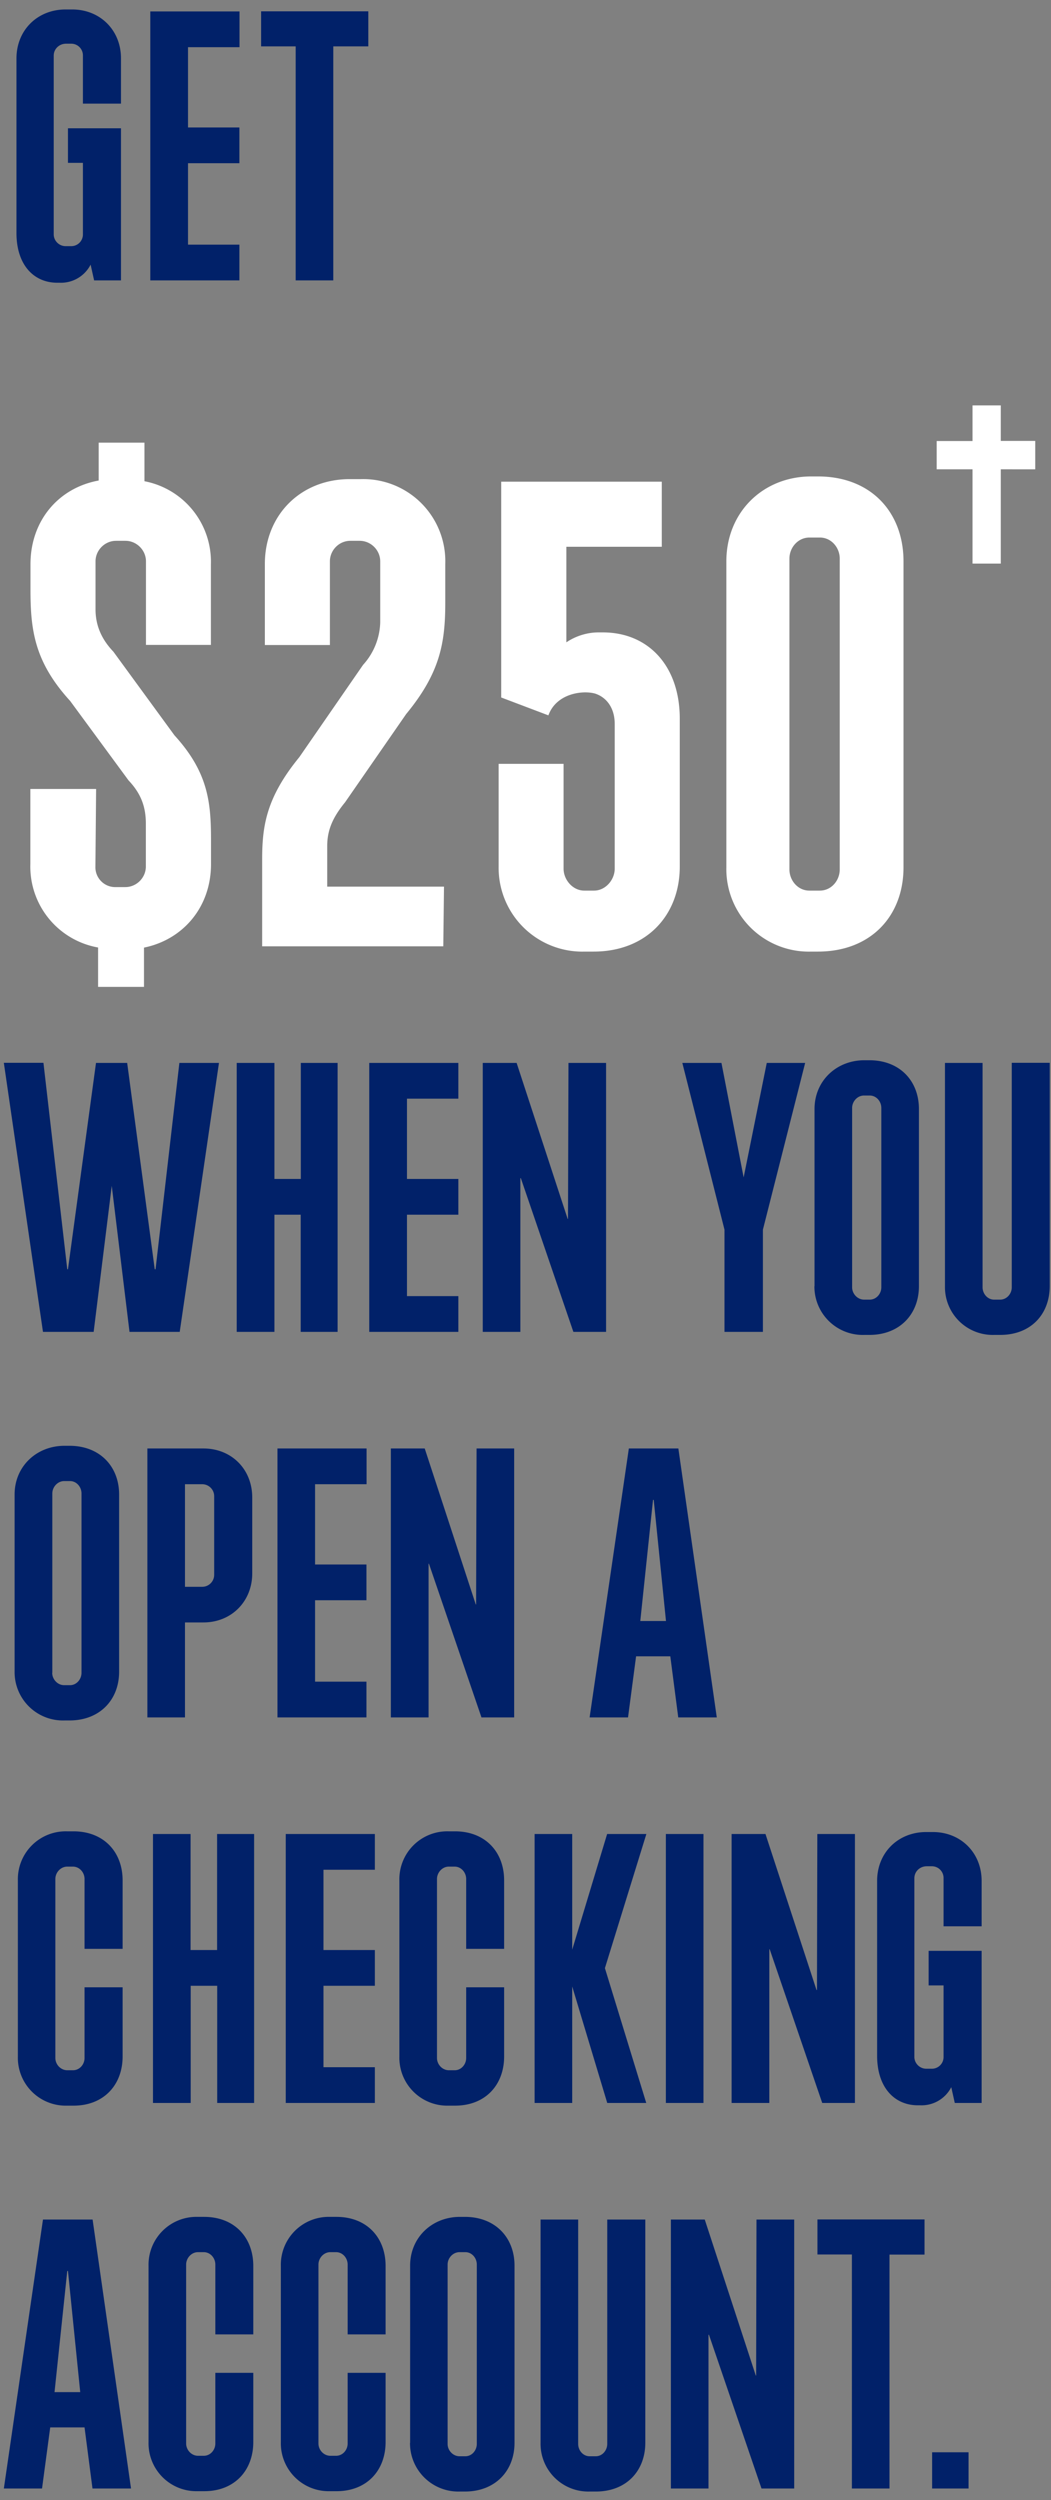
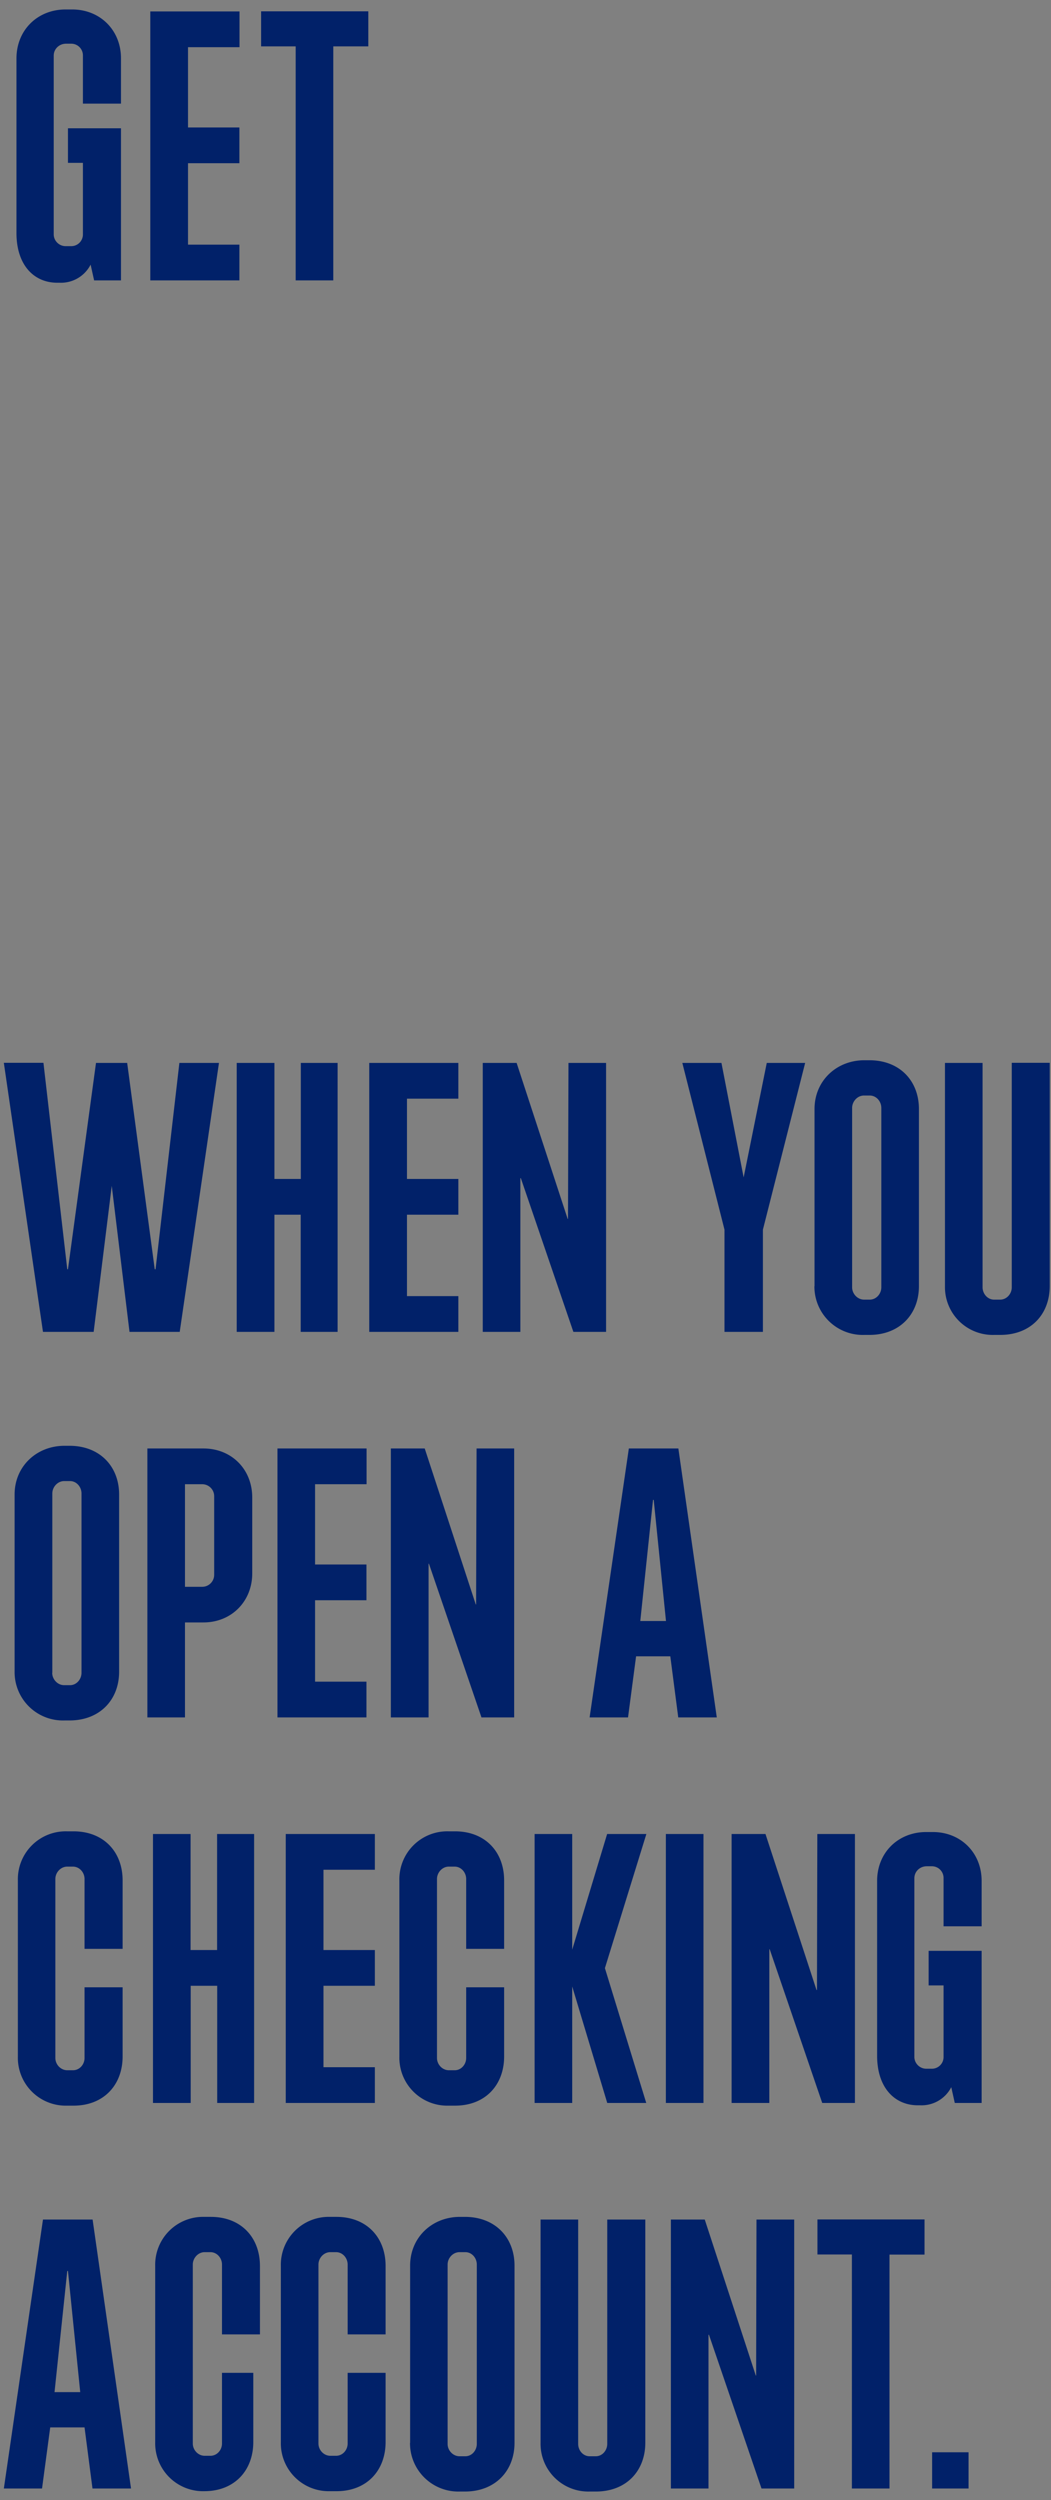
<svg xmlns="http://www.w3.org/2000/svg" width="90" height="214" viewBox="0 0 90 214" fill="none">
  <rect x="0" y="0" width="90" height="214" fill="#808080" stroke="none" />
-   <path d="M10.36 8.87H7.1V4.76a1 1 0 00-.98-1.02h-.46c-.6 0-1.06.46-1.06 1.02v15.3c0 .55.46 1.01 1.02 1.01h.46a1 1 0 001.02-1.02v-6.11H5.82v-2.96h4.54V24h-2.3l-.3-1.35A2.85 2.85 0 015.1 24.2h-.2c-2 0-3.49-1.52-3.49-4.25V5C1.41 2.59 3.2.81 5.62.81h.56c2.4 0 4.18 1.78 4.18 4.18v3.88zM20.51.97v3.07H16.1v6.87h4.4v3.06h-4.4v6.97h4.4V24h-7.63V.98h7.64zm11.03 0v3h-3V24h-3.22V3.97h-2.96v-3h9.18zm-31.21 90h3.39l2.04 17.67h.06l2.4-17.66h2.67l2.36 17.66h.07l2.04-17.66h3.39L15.39 114h-4.3l-1.52-12.5L8.02 114H3.68L.33 90.98zm28.58 0V114h-3.16v-10.03H23.5V114h-3.23V90.98h3.23v9.93h2.26v-9.93h3.16zm10.34 0v3.07h-4.4v6.87h4.4v3.06h-4.4v6.97h4.4V114h-7.63V90.98h7.63zm12.65 0V114h-2.8l-4.5-13.16h-.04V114h-3.22V90.98h2.9l4.37 13.35h.03l.04-13.35h3.22zm17.05 0l-3.62 14.28V114h-3.29v-8.75l-3.61-14.27h3.35l1.9 9.8 1.98-9.8h3.29zm.8 19.12V94.92c0-2.4 1.87-4.17 4.27-4.17h.43c2.6 0 4.24 1.77 4.24 4.17v15.17c0 2.4-1.65 4.17-4.24 4.17h-.43a4.14 4.14 0 01-4.28-4.17zm3.22.1c0 .55.46 1.05 1.02 1.05h.49c.56 0 .99-.5.99-1.05V94.83c0-.56-.43-1.06-.99-1.06h-.5c-.55 0-1.01.5-1.01 1.06v15.36zm16.92-19.21v19.1c0 2.4-1.6 4.18-4.24 4.18h-.53a4.09 4.09 0 01-4.2-4.17V90.98h3.22v19.2c0 .56.43 1.06.98 1.06h.53c.56 0 .99-.5.99-1.05V90.97h3.25zm-88.64 52.1v-15.16c0-2.4 1.87-4.17 4.28-4.17h.42c2.6 0 4.25 1.77 4.25 4.17v15.17c0 2.4-1.65 4.17-4.25 4.17h-.42a4.14 4.14 0 01-4.28-4.17zm3.22.1c0 .56.46 1.06 1.02 1.06H6c.55 0 .98-.5.98-1.06v-15.35c0-.56-.43-1.06-.98-1.06h-.5c-.56 0-1.02.5-1.02 1.06v15.36zm8.15 3.82v-23.02h4.8c2.4 0 4.18 1.77 4.18 4.2v6.49c0 2.4-1.78 4.2-4.18 4.2h-1.58V147h-3.22zm3.22-11.18h1.48c.56 0 1.02-.46 1.02-1.02v-6.74c0-.56-.46-1.02-1.02-1.02h-1.48v8.78zm15.55-11.84v3.06h-4.41v6.87h4.4v3.06h-4.4v6.97h4.4V147h-7.62v-23.02h7.63zm12.64 0V147h-2.8l-4.5-13.16h-.03V147h-3.23v-23.02h2.9l4.37 13.35h.03l.04-13.35h3.22zM50.49 147l3.36-23.02h4.24L61.38 147h-3.3l-.68-5.23h-2.93l-.69 5.23h-3.29zm4.34-8.25h2.2l-1.05-10.37h-.06l-1.09 10.37zM10.5 170.1v5.92c0 2.43-1.61 4.21-4.2 4.21h-.57a4.1 4.1 0 01-4.2-4.21v-15.06a4.1 4.1 0 014.2-4.21h.56c2.6 0 4.21 1.77 4.21 4.2v5.86H7.24v-5.98c0-.56-.43-1.06-1-1.06h-.48c-.56 0-1.02.5-1.02 1.06v15.32c0 .56.46 1.05 1.02 1.05h.49c.56 0 .99-.49.99-1.05v-6.05h3.25zm11.26-13.12V180h-3.16v-10.03h-2.27V180H13.1v-23.02h3.22v9.93h2.27v-9.93h3.16zm10.34 0v3.06h-4.4v6.87h4.4v3.06h-4.4v6.97h4.4V180h-7.63v-23.02h7.63zm11.07 13.12v5.92c0 2.43-1.6 4.21-4.2 4.21h-.56a4.1 4.1 0 01-4.21-4.21v-15.06a4.1 4.1 0 014.2-4.21h.56c2.6 0 4.21 1.77 4.21 4.2v5.86h-3.25v-5.98c0-.56-.43-1.06-.99-1.06h-.5c-.55 0-1.01.5-1.01 1.06v15.32c0 .56.46 1.05 1.02 1.05h.5c.55 0 .98-.49.98-1.05v-6.05h3.25zm12.18-13.12l-3.55 11.48L55.34 180H52l-3-9.97V180h-3.22v-23.02H49v9.9l2.99-9.9h3.35zm4.89 0V180h-3.22v-23.02h3.22zm12.97 0V180h-2.8l-4.5-13.16h-.03V180h-3.23v-23.02h2.9l4.37 13.35h.04l.03-13.35h3.22zm10.85 7.9h-3.26v-4.12a1 1 0 00-.98-1.02h-.46c-.6 0-1.06.46-1.06 1.02v15.3c0 .55.46 1.01 1.02 1.01h.46a1 1 0 001.02-1.02v-6.11h-1.28v-2.96h4.54V180h-2.3l-.3-1.35a2.86 2.86 0 01-2.66 1.55h-.2c-2 0-3.49-1.52-3.49-4.24v-14.97c0-2.4 1.78-4.18 4.21-4.18h.56c2.4 0 4.18 1.78 4.18 4.18v3.88zM.33 213l3.35-23.02h4.25L11.22 213h-3.3l-.68-5.23H4.3L3.6 213H.34zm4.34-8.25h2.2l-1.05-10.37h-.06l-1.09 10.37zm17.02-1.65v5.92c0 2.43-1.6 4.21-4.2 4.21h-.57a4.1 4.1 0 01-4.2-4.21v-15.06a4.1 4.1 0 014.2-4.21h.56c2.6 0 4.21 1.77 4.21 4.2v5.86h-3.25v-5.98c0-.56-.43-1.06-.99-1.06h-.5c-.55 0-1.01.5-1.01 1.06v15.32c0 .56.46 1.05 1.02 1.05h.49c.56 0 .99-.49.99-1.05v-6.05h3.25zm11.33 0v5.92c0 2.43-1.6 4.21-4.2 4.21h-.57a4.1 4.1 0 01-4.2-4.21v-15.06a4.1 4.1 0 014.2-4.21h.56c2.6 0 4.21 1.77 4.21 4.2v5.86h-3.25v-5.98c0-.56-.43-1.06-.99-1.06h-.5c-.55 0-1.01.5-1.01 1.06v15.32c0 .56.46 1.05 1.02 1.05h.49c.56 0 .99-.49.99-1.05v-6.05h3.25zm2.1 5.99v-15.17c0-2.4 1.87-4.17 4.27-4.17h.42c2.6 0 4.25 1.77 4.25 4.17v15.17c0 2.4-1.65 4.17-4.25 4.17h-.42a4.14 4.14 0 01-4.28-4.17zm3.21.1c0 .55.46 1.05 1.02 1.05h.5c.56 0 .98-.5.98-1.06v-15.35c0-.56-.42-1.06-.98-1.06h-.5c-.56 0-1.02.5-1.02 1.06v15.35zm16.93-19.21v19.1c0 2.4-1.61 4.18-4.24 4.18h-.53a4.09 4.09 0 01-4.2-4.17v-19.11h3.22v19.2c0 .56.42 1.06.98 1.06h.53c.56 0 .98-.5.98-1.06v-19.2h3.26zm12.75 0V213h-2.8l-4.5-13.16h-.04V213h-3.22v-23.02h2.9l4.37 13.35h.03l.03-13.35h3.23zm11.16 0v3h-3V213h-3.22v-20.03H70v-3h9.18zm3.77 19.93V213h-3.12v-3.1h3.12z" fill="#012169" />
-   <path d="M18.07 55.2H12.5v-7.15c0-.96-.8-1.76-1.76-1.76h-.8c-.96 0-1.76.8-1.76 1.76v4.1c0 1.3.45 2.5 1.53 3.63l5.23 7.16c2.95 3.23 3.13 5.85 3.13 9.08v1.94c0 3.69-2.4 6.47-5.74 7.15v3.36H8.4V81.1a7.03 7.03 0 01-5.8-7.15v-6.42h5.63l-.06 6.64a1.7 1.7 0 001.76 1.76h.8c.96 0 1.76-.8 1.76-1.76V70.5c0-1.42-.4-2.56-1.48-3.7l-5-6.8c-3.07-3.36-3.4-6.09-3.4-9.55v-2.16c0-3.7 2.38-6.53 5.84-7.16v-3.24h3.92v3.3a7.01 7.01 0 015.69 7.1v6.93zM22.45 81v-7.44c0-2.84.34-5.28 3.18-8.75l5.46-7.9a5.64 5.64 0 001.47-3.63v-5.23c0-.96-.8-1.76-1.76-1.76H30c-.96 0-1.75.8-1.75 1.76v7.16h-5.57v-6.93c0-4.2 3.07-7.27 7.27-7.27h.97a7.03 7.03 0 017.21 7.27v3.3c0 3.46-.45 6.02-3.35 9.54l-5.23 7.55c-1.02 1.25-1.53 2.33-1.53 3.75v3.47h10L37.96 81h-15.5zm27.63.45a7.17 7.17 0 01-7.38-7.27v-8.8h5.56v8.97c0 .97.8 1.88 1.76 1.88h.86c.96 0 1.76-.91 1.76-1.88V61.97c0-1.48-.8-2.33-1.7-2.61-1.09-.29-3.3 0-3.98 1.87l-4.04-1.53V41.23h13.75v5.57H48.5v8.18c.91-.62 1.93-.85 2.73-.85h.4c3.86 0 6.58 2.84 6.58 7.38v12.67c0 4.15-2.84 7.27-7.38 7.27h-.74zm12.12-7.21V48.05c0-4.2 3.13-7.27 7.27-7.27h.57c4.55 0 7.33 3.07 7.33 7.27v26.19c0 4.15-2.78 7.21-7.33 7.21h-.57a7.06 7.06 0 01-7.27-7.21zm5.4.17c0 .97.74 1.82 1.7 1.82h.91c.97 0 1.7-.85 1.7-1.82V47.82c0-.96-.73-1.81-1.7-1.81h-.9c-.97 0-1.71.85-1.71 1.81v26.59zm21.05-36.66v2.42H85.7v8.07h-2.42v-8.07h-3.07v-2.42h3.07V34.7h2.42v3.04h2.94z" fill="#fff" />
+   <path d="M10.36 8.87H7.1V4.76a1 1 0 00-.98-1.02h-.46c-.6 0-1.06.46-1.06 1.02v15.3c0 .55.46 1.01 1.02 1.01h.46a1 1 0 001.02-1.02v-6.11H5.82v-2.96h4.54V24h-2.3l-.3-1.35A2.85 2.85 0 015.1 24.2h-.2c-2 0-3.49-1.52-3.49-4.25V5C1.41 2.59 3.2.81 5.62.81h.56c2.4 0 4.18 1.78 4.18 4.18v3.88zM20.51.97v3.07H16.1v6.87h4.4v3.06h-4.4v6.97h4.4V24h-7.63V.98h7.64zm11.03 0v3h-3V24h-3.22V3.97h-2.96v-3h9.18zm-31.21 90h3.39l2.04 17.67h.06l2.4-17.66h2.67l2.36 17.66h.07l2.04-17.66h3.39L15.39 114h-4.3l-1.52-12.5L8.02 114H3.68L.33 90.98zm28.58 0V114h-3.16v-10.03H23.5V114h-3.23V90.98h3.23v9.93h2.26v-9.93h3.16zm10.34 0v3.07h-4.4v6.87h4.4v3.06h-4.4v6.97h4.4V114h-7.63V90.98h7.63zm12.65 0V114h-2.8l-4.5-13.16h-.04V114h-3.22V90.98h2.9l4.37 13.35h.03l.04-13.35h3.22zm17.05 0l-3.62 14.28V114h-3.29v-8.75l-3.61-14.27h3.35l1.9 9.8 1.98-9.8h3.29zm.8 19.12V94.92c0-2.4 1.87-4.17 4.27-4.17h.43c2.6 0 4.24 1.77 4.24 4.17v15.17c0 2.4-1.65 4.17-4.24 4.17h-.43a4.14 4.14 0 01-4.28-4.17zm3.22.1c0 .55.46 1.05 1.02 1.05h.49c.56 0 .99-.5.99-1.05V94.83c0-.56-.43-1.06-.99-1.06h-.5c-.55 0-1.01.5-1.01 1.06v15.36zm16.92-19.21v19.1c0 2.4-1.6 4.18-4.24 4.18h-.53a4.09 4.09 0 01-4.2-4.17V90.98h3.22v19.2c0 .56.43 1.06.98 1.06h.53c.56 0 .99-.5.99-1.05V90.97h3.25zm-88.64 52.1v-15.16c0-2.4 1.87-4.17 4.28-4.17h.42c2.6 0 4.25 1.77 4.25 4.17v15.17c0 2.4-1.65 4.17-4.25 4.17h-.42a4.14 4.14 0 01-4.28-4.17zm3.22.1c0 .56.46 1.06 1.02 1.06H6c.55 0 .98-.5.98-1.06v-15.35c0-.56-.43-1.06-.98-1.06h-.5c-.56 0-1.02.5-1.02 1.06v15.36zm8.15 3.82v-23.02h4.8c2.4 0 4.18 1.77 4.18 4.2v6.49c0 2.4-1.78 4.2-4.18 4.2h-1.58V147h-3.22zm3.22-11.18h1.48c.56 0 1.02-.46 1.02-1.02v-6.74c0-.56-.46-1.02-1.02-1.02h-1.48v8.78zm15.55-11.84v3.06h-4.41v6.87h4.4v3.06h-4.4v6.97h4.4V147h-7.62v-23.02h7.63zm12.64 0V147h-2.8l-4.5-13.16h-.03V147h-3.23v-23.02h2.9l4.37 13.35h.03l.04-13.35h3.22zM50.49 147l3.36-23.02h4.24L61.38 147h-3.3l-.68-5.23h-2.93l-.69 5.23h-3.29zm4.34-8.25h2.2l-1.05-10.37h-.06l-1.09 10.37zM10.5 170.1v5.92c0 2.43-1.61 4.21-4.2 4.21h-.57a4.1 4.1 0 01-4.2-4.21v-15.06a4.1 4.1 0 014.2-4.21h.56c2.6 0 4.21 1.77 4.21 4.2v5.86H7.24v-5.98c0-.56-.43-1.06-1-1.06h-.48c-.56 0-1.02.5-1.02 1.06v15.32c0 .56.46 1.05 1.02 1.05h.49c.56 0 .99-.49.99-1.05v-6.05h3.25zm11.26-13.12V180h-3.16v-10.03h-2.27V180H13.1v-23.02h3.22v9.93h2.27v-9.93h3.16zm10.34 0v3.06h-4.4v6.87h4.4v3.06h-4.4v6.97h4.4V180h-7.63v-23.02h7.63zm11.07 13.12v5.92c0 2.43-1.6 4.21-4.2 4.21h-.56a4.1 4.1 0 01-4.21-4.21v-15.06a4.1 4.1 0 014.2-4.21h.56c2.6 0 4.21 1.77 4.21 4.2v5.86h-3.25v-5.98c0-.56-.43-1.06-.99-1.06h-.5c-.55 0-1.01.5-1.01 1.06v15.32c0 .56.46 1.05 1.02 1.05h.5c.55 0 .98-.49.98-1.05v-6.05h3.25zm12.18-13.12l-3.55 11.48L55.34 180H52l-3-9.97V180h-3.22v-23.02H49v9.9l2.99-9.9h3.35zm4.89 0V180h-3.22v-23.02h3.22zm12.97 0V180h-2.8l-4.5-13.16h-.03V180h-3.23v-23.02h2.9l4.37 13.35h.04l.03-13.35h3.22zm10.85 7.9h-3.26v-4.12a1 1 0 00-.98-1.02h-.46c-.6 0-1.06.46-1.06 1.02v15.3c0 .55.46 1.01 1.02 1.01h.46a1 1 0 001.02-1.02v-6.11h-1.28v-2.96h4.54V180h-2.3l-.3-1.35a2.86 2.86 0 01-2.66 1.55h-.2c-2 0-3.49-1.52-3.49-4.24v-14.97c0-2.4 1.78-4.18 4.21-4.18h.56c2.4 0 4.18 1.78 4.18 4.18v3.88zM.33 213l3.35-23.02h4.25L11.22 213h-3.3l-.68-5.23H4.3L3.6 213H.34zm4.34-8.25h2.2l-1.05-10.37h-.06l-1.09 10.37zm17.02-1.65v5.92c0 2.43-1.6 4.21-4.2 4.21a4.1 4.1 0 01-4.2-4.21v-15.06a4.1 4.1 0 014.2-4.21h.56c2.6 0 4.21 1.77 4.21 4.2v5.86h-3.25v-5.98c0-.56-.43-1.06-.99-1.06h-.5c-.55 0-1.01.5-1.01 1.06v15.32c0 .56.46 1.05 1.02 1.05h.49c.56 0 .99-.49.99-1.05v-6.05h3.25zm11.33 0v5.92c0 2.43-1.6 4.21-4.2 4.21h-.57a4.1 4.1 0 01-4.2-4.21v-15.06a4.1 4.1 0 014.2-4.21h.56c2.6 0 4.21 1.77 4.21 4.2v5.86h-3.25v-5.98c0-.56-.43-1.06-.99-1.06h-.5c-.55 0-1.01.5-1.01 1.06v15.32c0 .56.46 1.05 1.02 1.05h.49c.56 0 .99-.49.99-1.05v-6.05h3.25zm2.1 5.99v-15.17c0-2.4 1.87-4.17 4.27-4.17h.42c2.6 0 4.25 1.77 4.25 4.17v15.17c0 2.4-1.65 4.17-4.25 4.17h-.42a4.14 4.14 0 01-4.28-4.17zm3.21.1c0 .55.46 1.05 1.02 1.05h.5c.56 0 .98-.5.98-1.06v-15.35c0-.56-.42-1.06-.98-1.06h-.5c-.56 0-1.02.5-1.02 1.06v15.35zm16.93-19.21v19.1c0 2.4-1.61 4.18-4.24 4.18h-.53a4.09 4.09 0 01-4.2-4.17v-19.11h3.22v19.2c0 .56.42 1.06.98 1.06h.53c.56 0 .98-.5.98-1.06v-19.2h3.26zm12.75 0V213h-2.8l-4.5-13.16h-.04V213h-3.22v-23.02h2.9l4.37 13.35h.03l.03-13.35h3.23zm11.16 0v3h-3V213h-3.22v-20.03H70v-3h9.18zm3.77 19.93V213h-3.12v-3.1h3.12z" fill="#012169" />
</svg>